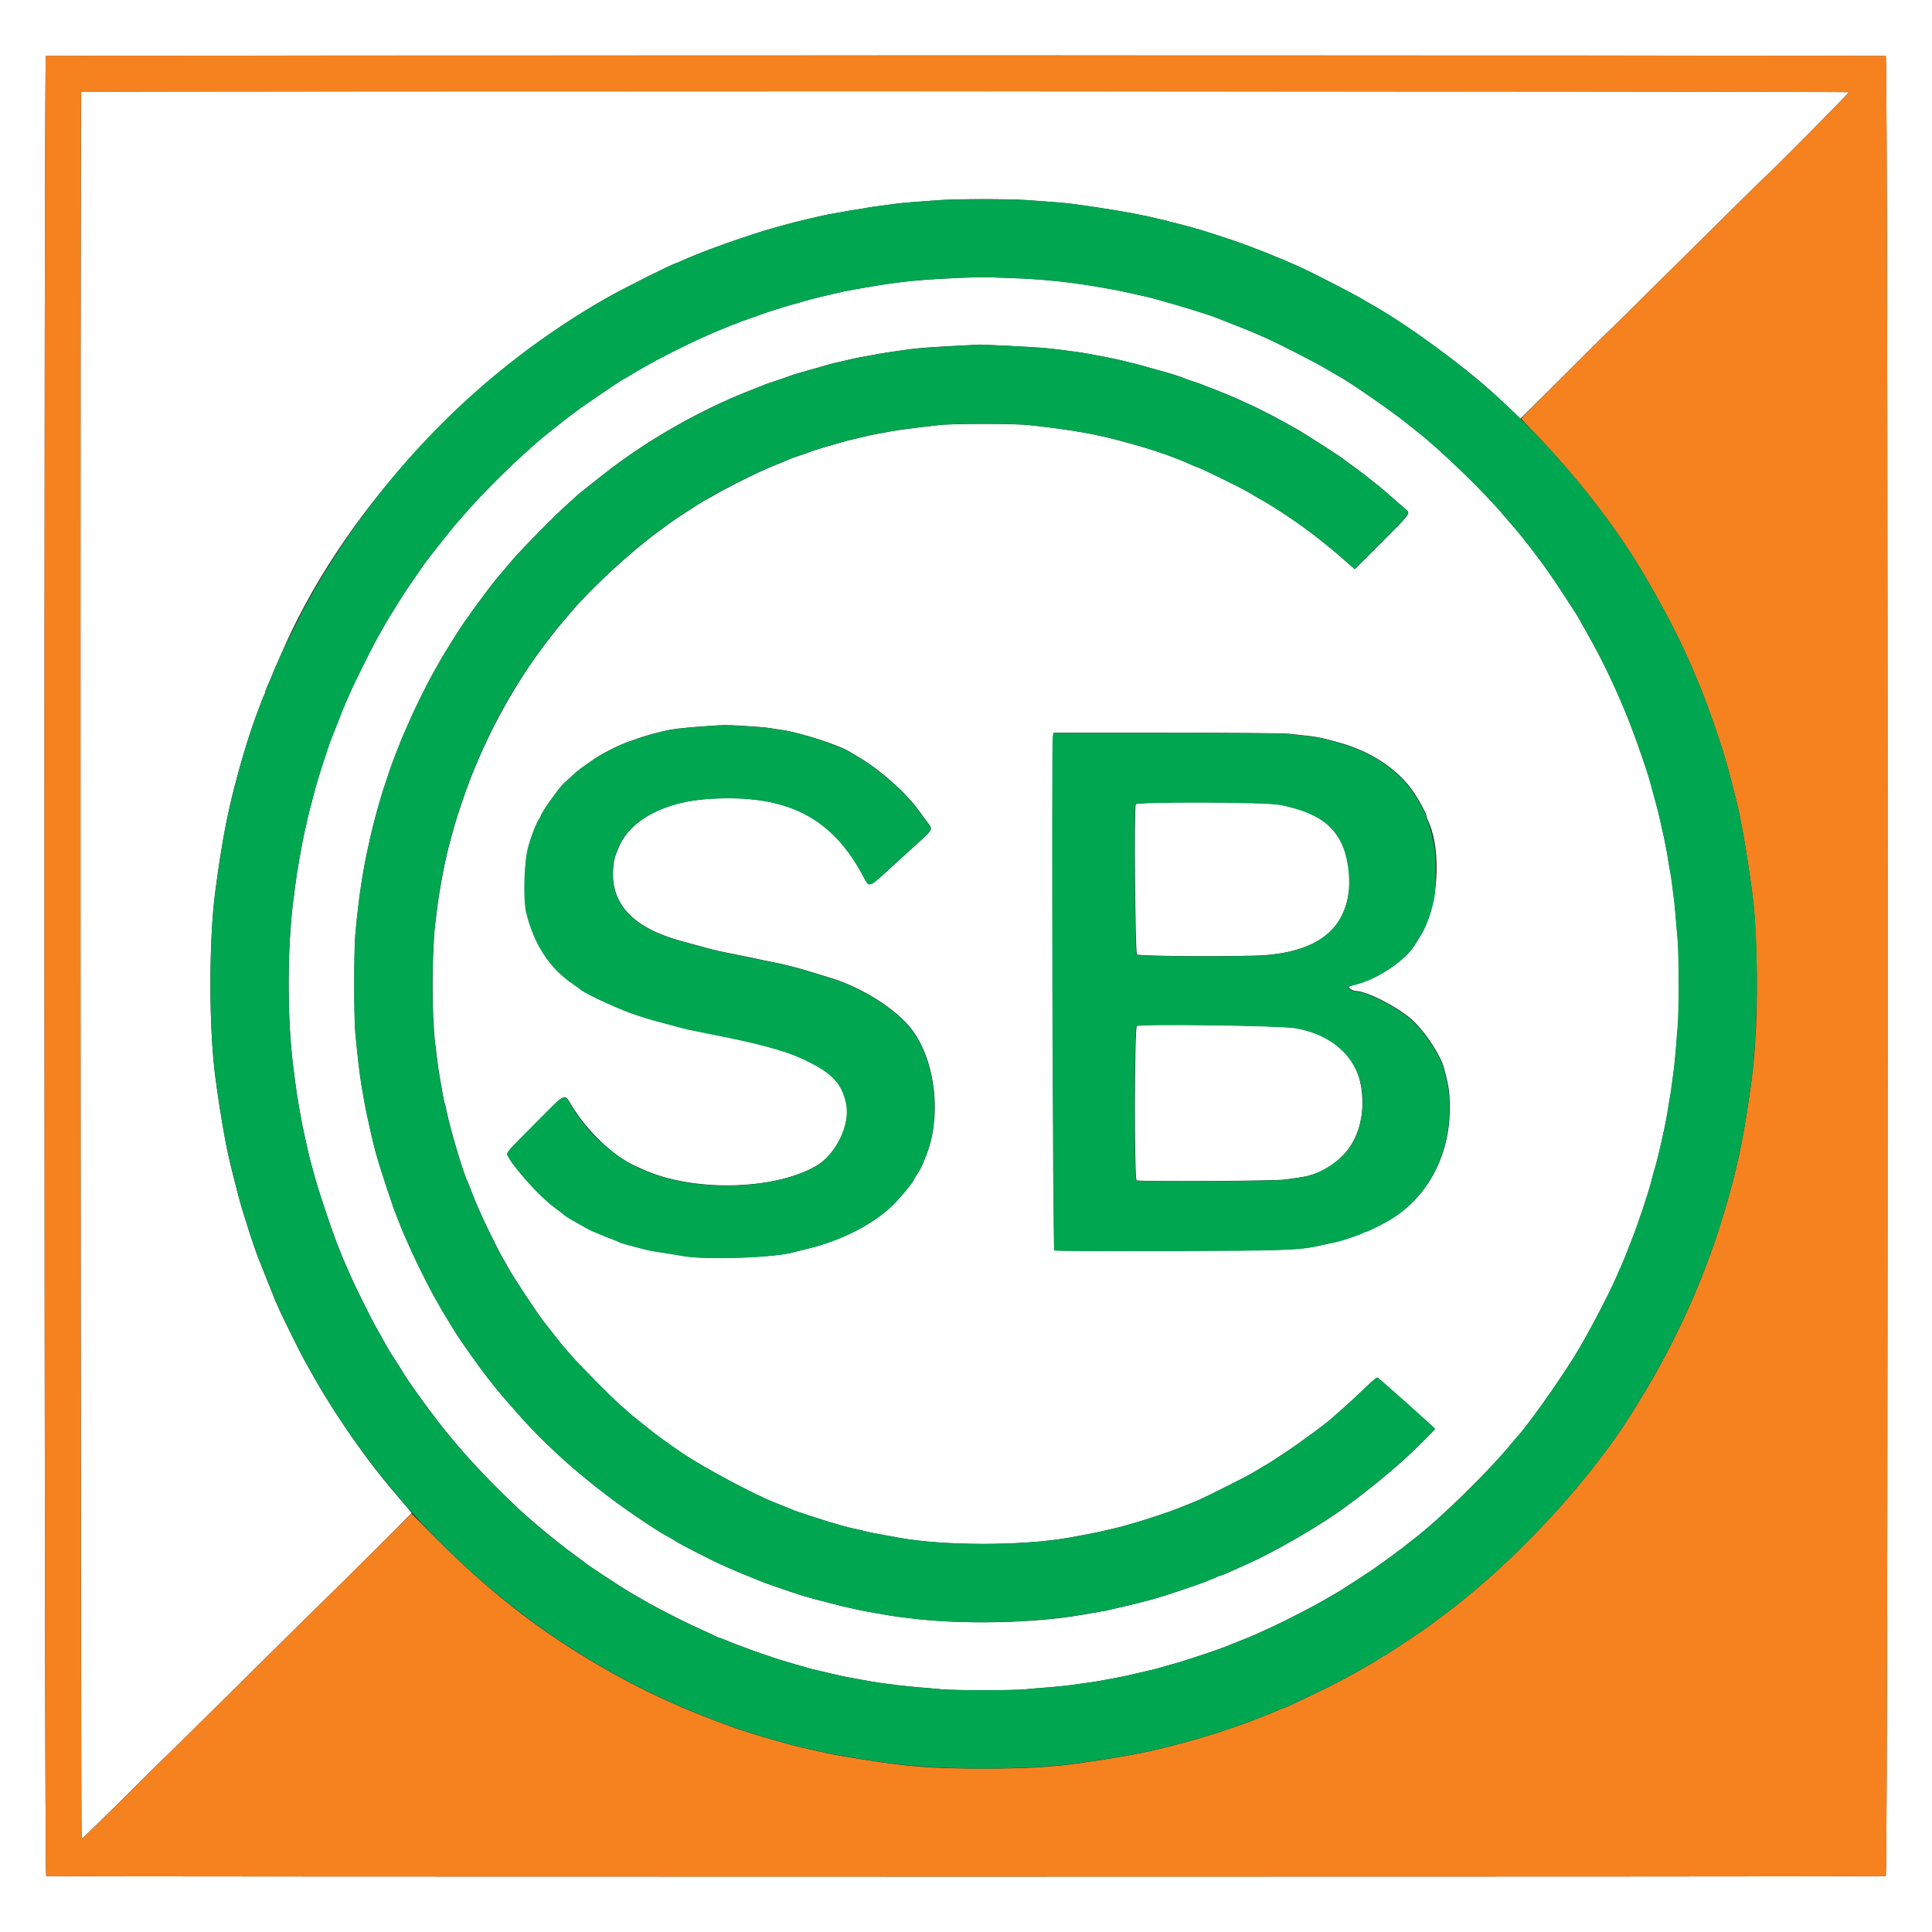
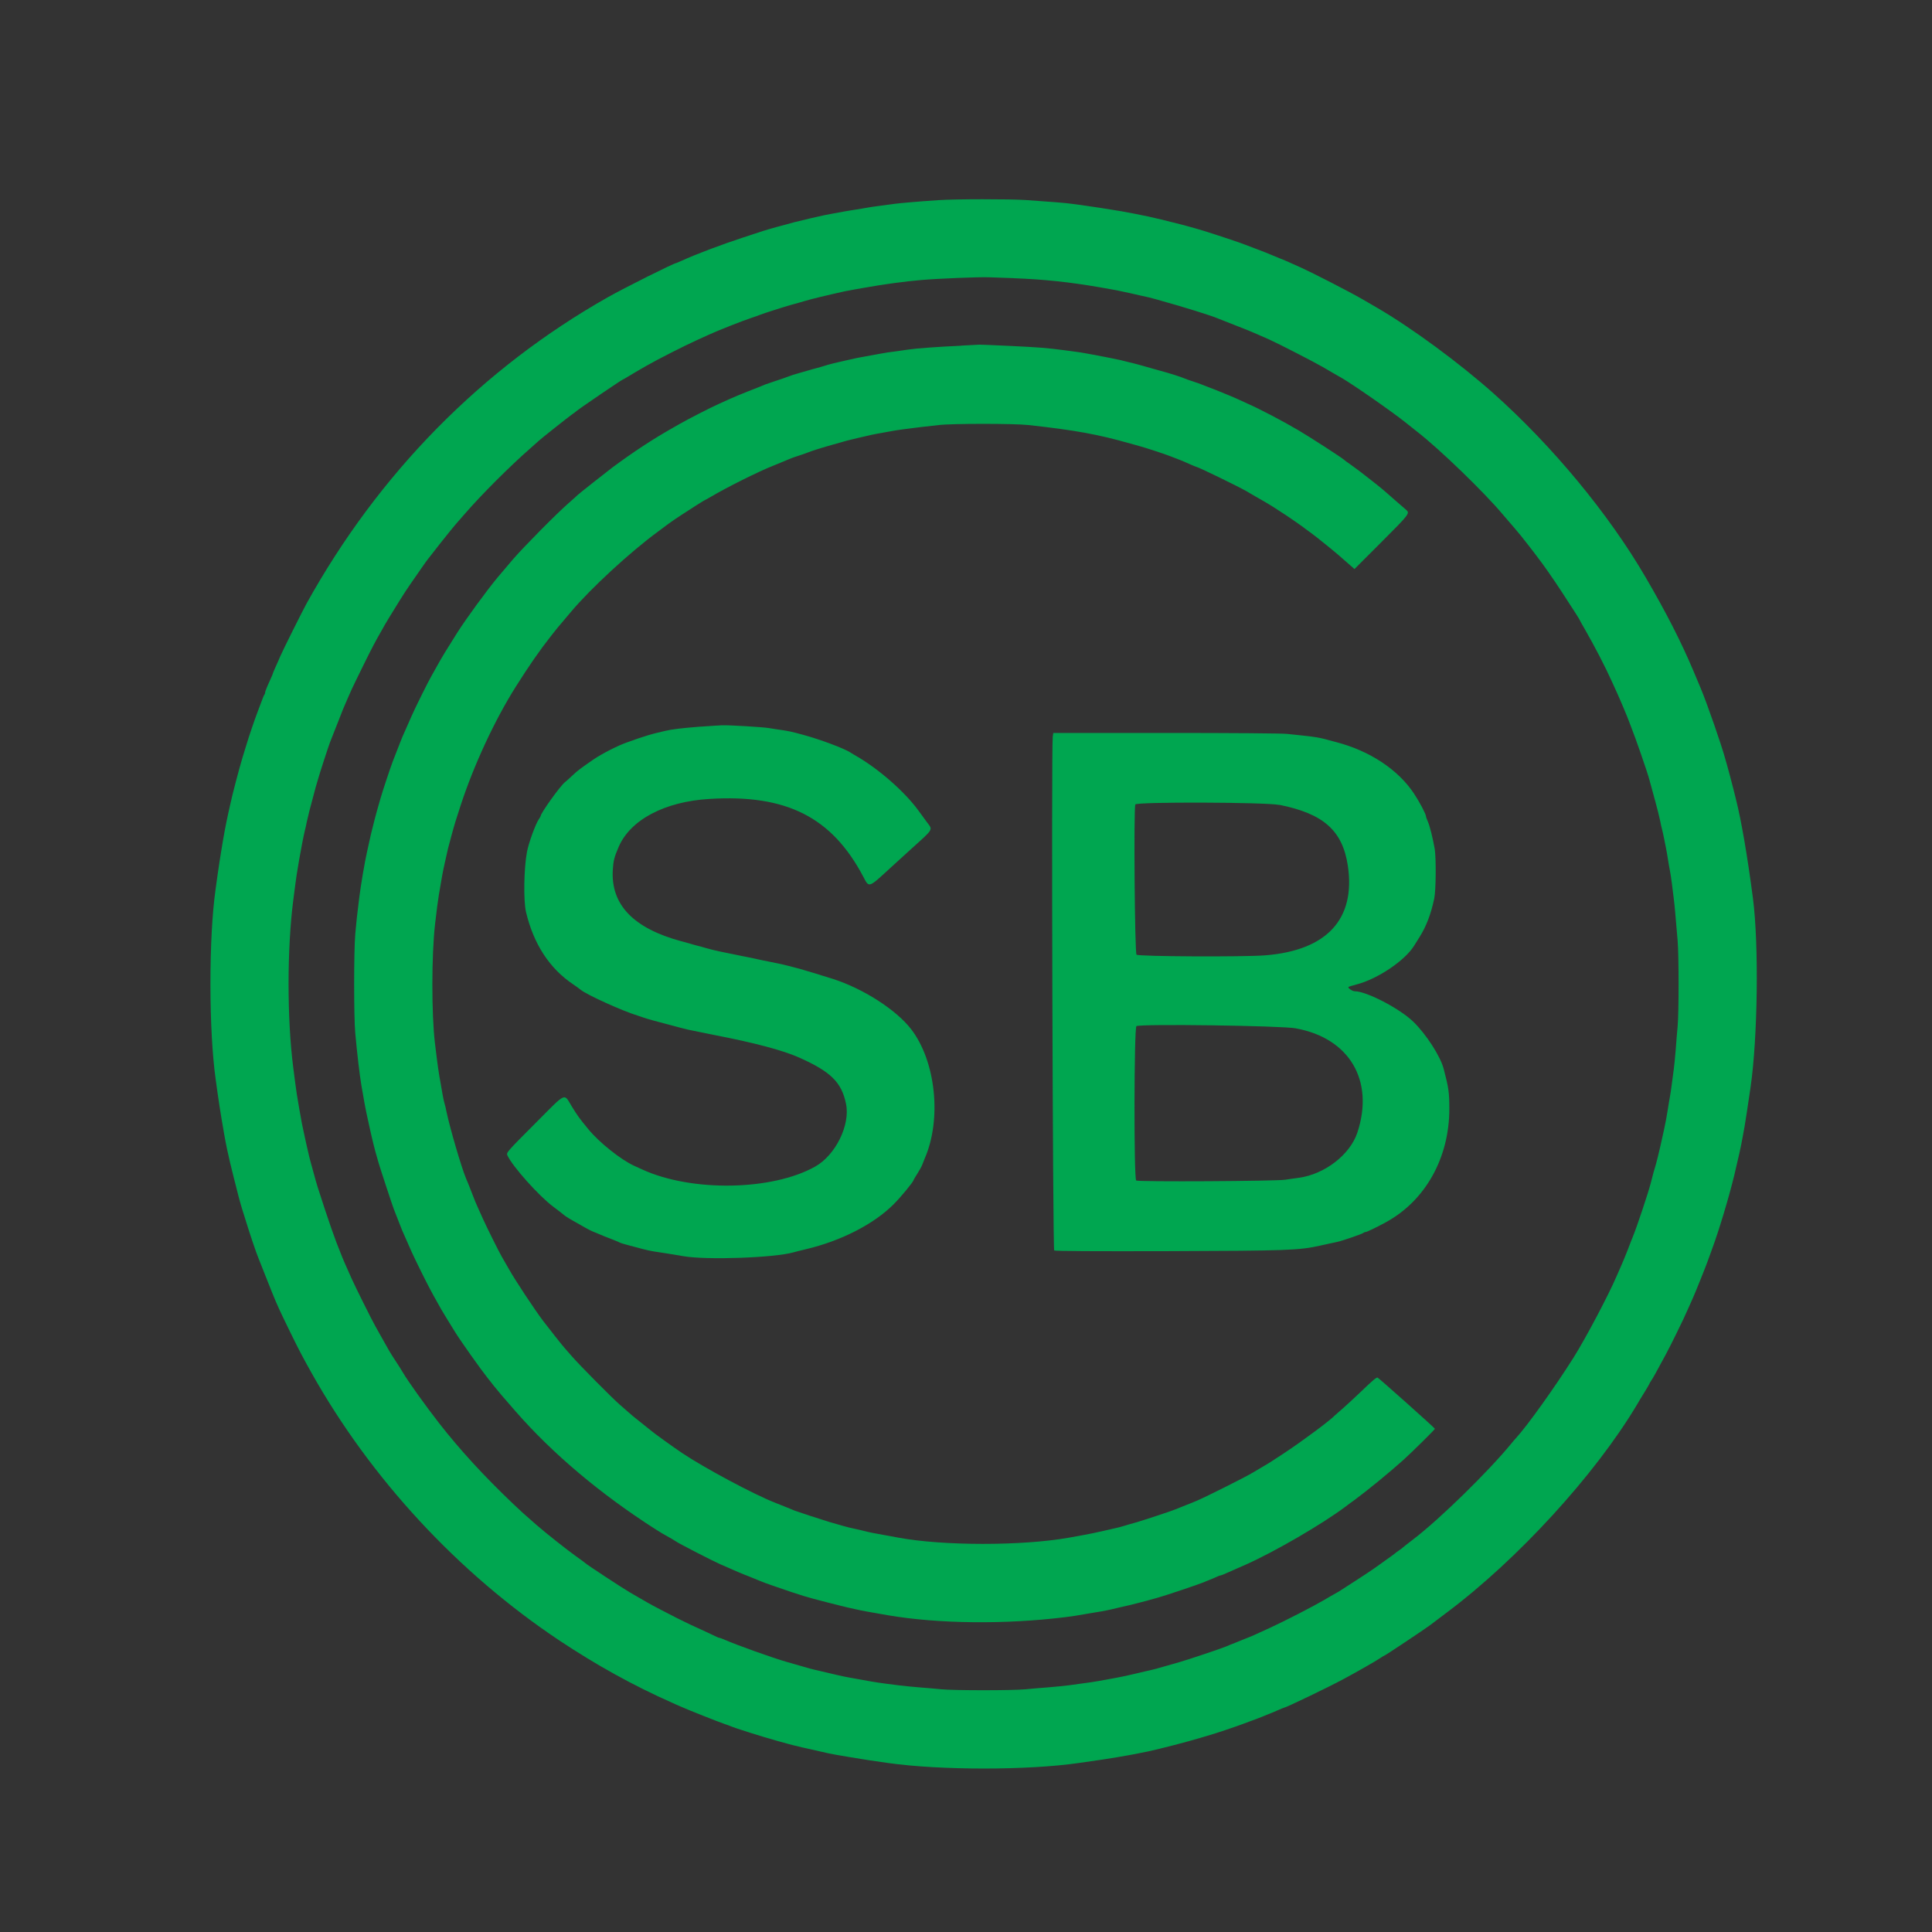
<svg xmlns="http://www.w3.org/2000/svg" viewBox="0 0 398 398" width="73.704" height="73.704" display="block" version="1.1" id="svg34" style="display:block">
  <rect x="0" y="0" width="398" height="398" fill="#333333" stroke="none" />
  <defs id="defs38" />
  <g id="g32" style="fill-rule:evenodd" transform="translate(-1,-1)">
-     <path d="M 1,200 V 399 H 399 V 1 H 1 V 200 M 389.48,12.52 c 0.5,0.2 0.5,374.77 0,374.96 -0.4,0.16 -378.55,0.16 -378.96,0 -0.43,-0.17 -0.5,-374.78 -0.07,-374.95 0.36,-0.14 378.66,-0.15 379.03,0 m -371.75,7.4 c -0.24,0.25 -0.15,359.87 0.1,359.87 0.1,0 4.12,-3.9 8.9,-8.64 4.77,-4.75 8.75,-8.7 8.85,-8.75 0.1,-0.05 7.48,-7.34 16.42,-16.2 8.94,-8.85 16.33,-16.15 16.42,-16.2 0.25,-0.17 17.38,-17.23 17.38,-17.32 0,-0.04 -1.17,-1.44 -2.6,-3.1 -4.34,-5.05 -7.77,-9.6 -11.7,-15.48 -3.26,-4.9 -4.68,-7.26 -7.77,-12.86 -0.94,-1.7 -4.37,-8.62 -5.1,-10.24 -0.2,-0.5 -0.57,-1.3 -0.8,-1.8 -0.2,-0.5 -1.08,-2.65 -1.93,-4.8 -0.84,-2.14 -1.6,-4.08 -1.7,-4.3 -0.43,-1.02 -1.73,-4.87 -2.6,-7.7 -0.25,-0.83 -0.58,-1.88 -0.73,-2.34 -0.35,-1.15 -0.96,-3.4 -1.77,-6.66 -0.82,-3.24 -1.3,-5.37 -1.67,-7.4 -0.1,-0.6 -0.3,-1.6 -0.4,-2.2 -0.13,-0.6 -0.3,-1.73 -0.43,-2.5 -0.12,-0.77 -0.3,-1.9 -0.4,-2.5 -0.1,-0.6 -0.28,-1.82 -0.4,-2.7 -0.12,-0.88 -0.3,-2.2 -0.4,-2.9 -1.4,-10.08 -1.4,-28.83 0,-39 0.1,-0.7 0.3,-2.02 0.4,-2.9 0.64,-4.65 1.45,-9.33 2.2,-12.7 0.1,-0.38 0.26,-1.15 0.37,-1.7 0.43,-2.02 1.88,-7.54 2.62,-9.95 0.22,-0.74 0.57,-1.9 0.78,-2.6 0.56,-1.84 1.5,-4.62 2.23,-6.55 0.35,-0.94 0.8,-2.13 1,-2.65 0.18,-0.52 0.4,-1 0.47,-1.08 0.07,-0.08 0.13,-0.26 0.13,-0.4 0,-0.15 0.18,-0.68 0.4,-1.17 0.22,-0.5 0.58,-1.3 0.8,-1.8 0.22,-0.5 0.4,-0.94 0.4,-1 0,-0.05 0.26,-0.66 0.57,-1.34 0.3,-0.7 0.74,-1.67 0.95,-2.16 12.24,-28.9 38.3,-57.44 67.53,-73.98 3.54,-2 13.6,-7.02 14.06,-7.02 0.05,0 0.56,-0.22 1.14,-0.48 3.66,-1.67 10.37,-4.13 16.66,-6.1 0.7,-0.22 4.67,-1.34 5.7,-1.6 0.38,-0.1 1.06,-0.28 1.5,-0.4 0.86,-0.22 3.9,-0.93 5.2,-1.22 0.44,-0.1 1.38,-0.28 2.1,-0.4 0.72,-0.13 1.7,-0.3 2.2,-0.4 0.5,-0.1 1.57,-0.27 2.4,-0.4 0.83,-0.13 1.9,-0.3 2.4,-0.4 0.5,-0.1 1.7,-0.27 2.7,-0.4 1,-0.12 2.34,-0.3 3,-0.4 1.2,-0.2 4.15,-0.43 9.53,-0.8 3.77,-0.26 13.77,-0.26 17.54,0 5.2,0.36 8.3,0.6 9.63,0.8 0.72,0.1 2.02,0.28 2.9,0.4 0.88,0.12 2.1,0.3 2.7,0.4 0.6,0.1 1.73,0.28 2.5,0.4 0.77,0.12 1.9,0.3 2.5,0.42 0.6,0.1 1.6,0.3 2.2,0.4 1.7,0.32 3.97,0.82 5.4,1.18 0.4,0.1 1.3,0.33 2,0.5 2.5,0.62 4.7,1.22 6.8,1.86 1.7,0.5 8,2.6 8.5,2.83 0.22,0.08 1.17,0.45 2.1,0.8 1.96,0.74 2.25,0.85 3.2,1.26 0.38,0.17 1.2,0.5 1.8,0.74 0.6,0.24 1.6,0.65 2.2,0.93 0.6,0.27 1.64,0.73 2.3,1.03 2.3,1.03 10.02,5 12.5,6.44 1.38,0.8 2.77,1.6 3.1,1.8 6.76,3.93 17.86,12.06 23.5,17.22 0.28,0.25 0.95,0.86 1.5,1.35 0.55,0.5 1.8,1.66 2.75,2.6 l 1.75,1.68 8.6,-8.56 c 4.73,-4.72 8.68,-8.63 8.78,-8.7 0.1,-0.05 7.5,-7.34 16.42,-16.2 8.94,-8.85 16.32,-16.15 16.42,-16.2 0.62,-0.4 17.56,-17.48 17.47,-17.62 C 381.76,19.77 17.94,19.72 17.73,19.92 M 197.4,58.3 c -7.9,0.4 -12.02,0.83 -17.9,1.9 -0.55,0.1 -1.6,0.28 -2.3,0.4 -0.7,0.13 -1.68,0.3 -2.15,0.4 -4.18,0.93 -6.9,1.6 -8.25,2 -0.47,0.15 -1.55,0.45 -2.9,0.82 -1.23,0.34 -5.8,1.8 -6.2,1.98 -0.22,0.1 -1.08,0.4 -1.9,0.68 -1.8,0.58 -7.2,2.72 -8.9,3.52 -0.66,0.3 -1.65,0.76 -2.2,1 -2.5,1.1 -8.35,4.1 -10.55,5.36 -0.4,0.24 -1.05,0.6 -1.42,0.82 -0.37,0.2 -1.28,0.75 -2.02,1.2 -0.73,0.45 -1.38,0.82 -1.42,0.82 -0.16,0 -8.8,5.88 -9.48,6.45 -0.16,0.14 -0.6,0.48 -1,0.74 -0.68,0.47 -6.6,5.17 -6.8,5.4 -0.06,0.05 -0.86,0.77 -1.8,1.6 -4.25,3.73 -10.02,9.5 -13.4,13.4 -0.72,0.83 -1.35,1.55 -1.4,1.6 -0.22,0.2 -3.12,3.75 -3.6,4.4 -0.46,0.6 -2.1,2.7 -2.66,3.4 -0.14,0.16 -0.75,1.02 -1.36,1.9 -0.6,0.88 -1.6,2.32 -2.22,3.2 -0.62,0.88 -1.6,2.37 -2.17,3.3 -1.97,3.15 -2.64,4.25 -3.02,4.93 -0.2,0.37 -0.57,1 -0.8,1.42 -1.23,2.12 -1.95,3.5 -3.76,7.15 -1.1,2.2 -2.16,4.4 -2.38,4.9 -0.22,0.5 -0.6,1.35 -0.84,1.9 -0.77,1.74 -0.93,2.13 -2.2,5.4 -0.68,1.76 -1.3,3.38 -1.4,3.6 -0.3,0.67 -2.2,6.57 -2.62,8.05 -0.1,0.36 -0.26,0.94 -0.37,1.3 -0.18,0.68 -0.77,2.88 -1.25,4.75 -0.16,0.6 -0.4,1.64 -0.54,2.3 -0.13,0.66 -0.32,1.47 -0.4,1.8 -0.22,0.87 -0.8,3.82 -1.18,6.05 -0.47,2.72 -0.6,3.6 -0.8,5.15 -0.12,0.88 -0.3,2.27 -0.4,3.1 -1.3,10.03 -1.3,24.56 0,34.6 0.1,0.82 0.28,2.22 0.4,3.1 0.2,1.56 0.35,2.57 0.8,5.15 0.53,3.06 0.63,3.6 1.18,6.05 0.1,0.5 0.3,1.3 0.4,1.8 0.36,1.6 0.64,2.8 0.82,3.4 0.1,0.33 0.36,1.28 0.58,2.1 0.7,2.56 0.82,2.98 2.33,7.54 0.8,2.44 1.88,5.5 2.38,6.8 1.26,3.2 1.38,3.47 2.26,5.46 0.22,0.5 0.6,1.35 0.83,1.9 0.68,1.57 4.22,8.68 4.92,9.9 0.34,0.6 0.85,1.5 1.13,2 0.27,0.5 0.7,1.24 0.92,1.65 0.24,0.4 0.6,1.08 0.84,1.47 0.23,0.4 0.85,1.37 1.37,2.15 0.53,0.8 1.2,1.83 1.47,2.33 0.95,1.63 4.7,6.87 7.44,10.4 4.3,5.5 9.17,10.82 15.24,16.6 1.77,1.7 2.1,2 4.78,4.3 2.07,1.8 6.15,5.04 8.2,6.5 1,0.72 1.84,1.35 1.9,1.42 0.22,0.26 7.6,5.12 9.2,6.04 1.63,0.95 2.08,1.2 3.75,2.17 1,0.57 3.7,1.98 6.05,3.17 1.88,0.94 2.97,1.46 6.1,2.88 0.88,0.4 1.76,0.82 1.95,0.93 0.2,0.1 0.44,0.2 0.55,0.2 0.1,0 0.6,0.17 1.05,0.38 2.54,1.13 9.88,3.75 12.95,4.6 0.5,0.15 1.13,0.34 1.4,0.42 0.28,0.08 0.9,0.26 1.4,0.4 0.5,0.14 1.13,0.32 1.4,0.4 0.28,0.1 0.9,0.25 1.4,0.37 0.5,0.1 1.7,0.4 2.7,0.63 2.88,0.67 3.33,0.77 4.6,1 2.96,0.54 3.46,0.63 4.4,0.8 0.96,0.18 2.14,0.34 5.6,0.78 0.88,0.1 2.77,0.3 4.2,0.42 1.43,0.1 3.5,0.3 4.6,0.4 2.6,0.26 14.82,0.26 17.4,0 1.1,-0.1 3.2,-0.3 4.7,-0.4 1.5,-0.12 3.38,-0.3 4.2,-0.42 4.62,-0.6 5.02,-0.67 8,-1.22 2.7,-0.5 3.4,-0.63 6.5,-1.36 1,-0.23 2.2,-0.52 2.7,-0.63 0.5,-0.12 1.13,-0.28 1.4,-0.37 0.27,-0.08 0.9,-0.26 1.4,-0.4 0.5,-0.14 1.13,-0.32 1.4,-0.4 0.28,-0.08 0.9,-0.27 1.4,-0.4 1.82,-0.52 8.5,-2.77 9.6,-3.24 0.28,-0.12 0.7,-0.3 0.95,-0.4 0.25,-0.08 0.67,-0.25 0.95,-0.36 0.28,-0.1 0.75,-0.3 1.05,-0.43 0.3,-0.12 0.75,-0.3 1,-0.4 1.27,-0.5 1.68,-0.67 5.15,-2.26 3.12,-1.43 9,-4.45 11.14,-5.73 1.03,-0.6 1.66,-0.97 3,-1.74 0.6,-0.33 6.57,-4.22 7.06,-4.58 0.1,-0.1 1.15,-0.83 2.3,-1.65 1.16,-0.82 2.15,-1.54 2.2,-1.6 0.06,-0.07 0.42,-0.34 0.8,-0.6 0.38,-0.26 0.75,-0.53 0.8,-0.6 0.08,-0.1 0.8,-0.66 2.2,-1.73 5.45,-4.18 15.36,-13.86 20.13,-19.67 0.3,-0.38 0.74,-0.88 0.94,-1.1 2.3,-2.5 8,-10.45 11.88,-16.6 2.5,-3.97 7.3,-13.05 8.93,-16.9 0.2,-0.5 0.62,-1.44 0.92,-2.1 0.3,-0.66 0.83,-1.96 1.2,-2.9 0.34,-0.94 0.72,-1.9 0.82,-2.15 0.1,-0.25 0.26,-0.65 0.36,-0.9 0.85,-2.1 3.13,-8.93 3.66,-10.95 0.2,-0.83 0.47,-1.8 0.57,-2.15 0.47,-1.6 0.6,-2.03 0.9,-3.25 0.37,-1.5 0.64,-2.67 1.3,-5.7 0.3,-1.33 0.55,-2.72 0.8,-4.3 0.13,-0.83 0.3,-1.9 0.4,-2.4 0.1,-0.5 0.28,-1.7 0.4,-2.7 0.13,-1 0.3,-2.34 0.4,-3 0.1,-0.66 0.27,-2.46 0.4,-4 0.1,-1.54 0.3,-3.75 0.4,-4.9 0.26,-2.8 0.26,-14.46 0,-17.6 -0.5,-6 -0.63,-7.38 -0.8,-8.7 -0.1,-0.77 -0.28,-2.2 -0.4,-3.2 -0.13,-1 -0.3,-2.16 -0.4,-2.6 -0.1,-0.44 -0.27,-1.48 -0.4,-2.3 -0.13,-0.82 -0.3,-1.86 -0.4,-2.3 -0.1,-0.44 -0.27,-1.34 -0.4,-2 -0.14,-0.66 -0.3,-1.47 -0.4,-1.8 -0.08,-0.33 -0.27,-1.14 -0.4,-1.8 -0.25,-1.13 -0.62,-2.65 -1,-4 -0.1,-0.33 -0.37,-1.32 -0.6,-2.2 -0.23,-0.88 -0.5,-1.87 -0.6,-2.2 -0.46,-1.73 -2.9,-8.76 -3.8,-11 -0.1,-0.22 -0.27,-0.7 -0.42,-1.1 -0.32,-0.9 -1.87,-4.58 -2.5,-5.95 -0.26,-0.58 -0.7,-1.57 -1,-2.2 -1.42,-3.15 -3.55,-7.26 -5.6,-10.8 -0.6,-1.03 -1.08,-1.92 -1.08,-1.97 0,-0.1 -0.8,-1.36 -3.56,-5.58 -1.65,-2.53 -4.1,-6.08 -4.93,-7.1 -0.22,-0.3 -0.63,-0.83 -0.9,-1.2 -0.43,-0.57 -1.7,-2.2 -2.74,-3.5 -0.4,-0.5 -2.32,-2.77 -2.45,-2.9 -0.05,-0.06 -0.6,-0.7 -1.2,-1.4 -3.88,-4.63 -13.1,-13.53 -17.7,-17.1 -0.4,-0.33 -1.47,-1.17 -2.34,-1.87 -2.78,-2.22 -11.03,-7.97 -13.27,-9.24 -1,-0.56 -1.75,-1 -3.8,-2.2 -1.88,-1.1 -8.94,-4.7 -11,-5.64 -0.66,-0.3 -1.8,-0.8 -2.5,-1.1 -0.7,-0.33 -2.74,-1.16 -4.5,-1.84 -1.76,-0.7 -3.38,-1.33 -3.6,-1.43 -1.34,-0.6 -7.14,-2.4 -11.6,-3.63 -0.44,-0.12 -1.03,-0.3 -1.3,-0.37 -0.5,-0.16 -1.75,-0.46 -3.35,-0.8 -0.47,-0.12 -1.25,-0.3 -1.75,-0.4 -2.46,-0.55 -3,-0.65 -6.05,-1.18 -4.62,-0.8 -8.3,-1.28 -12.55,-1.6 -2.37,-0.2 -3.73,-0.26 -10.6,-0.5 -1.2,-0.05 -4.5,0.03 -7.3,0.18 m 11.9,14 c 5.77,0.28 7.35,0.4 11,0.88 0.77,0.1 1.85,0.25 2.4,0.32 0.55,0.07 1.4,0.2 1.9,0.3 0.5,0.1 1.44,0.27 2.1,0.38 1.45,0.26 4.14,0.8 5.1,1.03 0.38,0.1 1.1,0.27 1.6,0.4 0.94,0.2 2,0.48 3.2,0.82 1.64,0.47 1.98,0.56 3.47,0.97 1.7,0.45 4.4,1.3 5.03,1.6 0.22,0.1 1,0.37 1.7,0.6 0.7,0.23 1.48,0.5 1.7,0.6 0.22,0.1 1.62,0.63 3.1,1.2 1.5,0.6 3.33,1.35 4.1,1.7 0.77,0.37 1.85,0.85 2.4,1.1 2.27,0.98 7,3.45 10.4,5.44 2.3,1.36 8.94,5.64 9.38,6.07 0.12,0.13 0.67,0.52 1.22,0.9 0.83,0.57 2.52,1.84 3.9,2.94 0.16,0.13 0.88,0.7 1.6,1.27 0.7,0.57 1.62,1.32 2,1.67 0.72,0.64 3.06,2.7 4.05,3.53 0.88,0.75 0.82,0.83 -5.02,6.67 l -5.57,5.57 -1.58,-1.37 c -0.87,-0.75 -1.7,-1.47 -1.84,-1.6 -0.13,-0.14 -0.68,-0.6 -1.2,-1 -0.5,-0.43 -1,-0.82 -1.04,-0.88 -0.05,-0.06 -0.5,-0.42 -1,-0.8 -0.5,-0.38 -0.94,-0.74 -1,-0.8 -0.05,-0.05 -0.64,-0.5 -1.3,-1 -0.66,-0.47 -1.52,-1.1 -1.9,-1.4 -0.38,-0.3 -1.8,-1.27 -3.16,-2.18 -2.27,-1.5 -3.43,-2.24 -5.2,-3.25 -0.35,-0.2 -0.93,-0.54 -1.3,-0.74 -0.35,-0.2 -1.1,-0.64 -1.64,-0.97 -1.6,-0.94 -10.06,-5.06 -10.4,-5.06 -0.06,0 -0.53,-0.2 -1.05,-0.42 -1.63,-0.73 -2.12,-0.94 -3.05,-1.28 -0.5,-0.2 -1.08,-0.42 -1.3,-0.5 -0.68,-0.3 -5.13,-1.76 -6.4,-2.1 -0.66,-0.2 -1.47,-0.4 -1.8,-0.5 -6.67,-1.9 -11.3,-2.76 -21,-3.83 -2.95,-0.33 -15.72,-0.33 -18.5,0 -1.16,0.13 -2.87,0.33 -3.8,0.44 -2.88,0.35 -4.86,0.62 -5.8,0.8 -0.5,0.1 -1.5,0.27 -2.2,0.4 -0.72,0.12 -1.66,0.3 -2.1,0.4 -1.57,0.35 -4.4,1.02 -5,1.18 -1.97,0.55 -2.45,0.68 -2.9,0.82 -0.28,0.08 -0.9,0.27 -1.4,0.4 -1.2,0.34 -3.2,0.98 -3.7,1.2 -0.22,0.1 -1,0.37 -1.7,0.6 -0.72,0.23 -1.5,0.5 -1.75,0.6 -0.25,0.12 -0.65,0.28 -0.9,0.38 -0.25,0.1 -0.77,0.32 -1.15,0.48 -0.38,0.17 -1.2,0.5 -1.8,0.74 -2.88,1.13 -9.53,4.45 -12.76,6.37 -0.58,0.35 -1.1,0.63 -1.15,0.63 -0.06,0 -0.76,0.42 -1.55,0.93 -0.8,0.52 -2.22,1.43 -3.15,2.03 -0.94,0.6 -2.2,1.46 -2.8,1.9 -0.6,0.45 -1.6,1.18 -2.2,1.63 -5.86,4.3 -13.94,11.77 -18,16.6 -0.27,0.33 -0.96,1.14 -1.52,1.8 -1.1,1.27 -1.13,1.32 -2.62,3.22 -7.88,10 -14.46,22.34 -18.54,34.76 -1.1,3.3 -1.22,3.76 -1.92,6.32 -0.6,2.2 -0.75,2.8 -1,3.85 -0.1,0.52 -0.28,1.33 -0.4,1.8 -0.34,1.57 -0.63,3.16 -1.2,6.5 -0.2,1.2 -0.44,3.15 -0.8,6.15 -0.7,6.37 -0.7,18.43 0,24.35 0.62,5.07 0.73,5.9 1.2,8.45 0.1,0.55 0.28,1.58 0.4,2.3 0.13,0.72 0.3,1.53 0.4,1.8 0.1,0.28 0.27,1.04 0.4,1.7 0.73,3.46 3.07,11.42 4,13.65 0.1,0.25 0.3,0.68 0.4,0.95 0.1,0.28 0.28,0.7 0.38,0.95 0.1,0.25 0.4,1 0.64,1.65 0.25,0.66 0.7,1.78 1.04,2.5 0.32,0.7 0.8,1.8 1.08,2.4 0.72,1.6 3.18,6.55 3.78,7.6 0.3,0.5 0.98,1.7 1.54,2.7 1.22,2.16 5.33,8.37 7,10.6 1.2,1.57 4.3,5.5 4.53,5.7 0.05,0.06 0.68,0.77 1.4,1.6 1.52,1.77 8.4,8.72 9.87,9.98 0.57,0.48 1.4,1.2 1.83,1.6 0.44,0.4 1.2,1.04 1.7,1.42 0.5,0.38 0.95,0.74 1,0.8 0.06,0.06 0.5,0.42 1,0.8 0.5,0.38 0.95,0.74 1,0.8 0.27,0.28 4.58,3.4 6.3,4.54 4.67,3.13 14.88,8.58 19.2,10.25 0.22,0.08 0.67,0.26 1,0.4 0.33,0.14 0.8,0.33 1.05,0.43 0.25,0.1 0.7,0.27 1,0.4 0.3,0.12 0.73,0.3 0.95,0.4 0.44,0.17 6.25,2.07 7.2,2.34 0.33,0.1 1,0.3 1.5,0.43 0.5,0.13 1.13,0.32 1.4,0.4 0.48,0.16 1.32,0.36 3.35,0.8 0.52,0.13 1.26,0.3 1.65,0.4 0.38,0.1 1.28,0.28 2,0.4 1.26,0.22 1.92,0.34 4.2,0.77 9.2,1.72 25.56,1.73 35.15,0.02 4.05,-0.74 5.32,-0.98 7.25,-1.43 0.94,-0.22 2.1,-0.5 2.6,-0.6 0.5,-0.12 1.13,-0.28 1.4,-0.36 0.28,-0.07 0.8,-0.23 1.2,-0.34 0.4,-0.12 1.1,-0.32 1.6,-0.46 1.52,-0.44 7.46,-2.4 8.1,-2.7 0.33,-0.14 1.2,-0.48 1.9,-0.76 0.72,-0.27 1.8,-0.7 2.4,-0.97 1.96,-0.84 10.07,-4.9 11.48,-5.77 0.75,-0.46 1.66,-1 2.02,-1.2 1.3,-0.73 1.62,-0.93 4.48,-2.84 3.87,-2.56 9.54,-6.8 10.42,-7.75 0.06,-0.05 0.77,-0.68 1.6,-1.4 0.82,-0.7 2.4,-2.16 3.5,-3.22 2.56,-2.47 3.45,-3.23 3.68,-3.15 0.3,0.1 11.82,10.4 11.82,10.55 0,0.15 -4.83,4.92 -6.5,6.42 -2.9,2.6 -7.2,6.12 -10,8.2 -0.66,0.47 -1.52,1.1 -1.9,1.4 -4.7,3.55 -14.76,9.4 -20.7,12 -1.5,0.66 -2.68,1.2 -3.86,1.72 -0.58,0.26 -1.14,0.48 -1.25,0.48 -0.12,0 -0.36,0.08 -0.55,0.18 -0.37,0.18 -1.25,0.56 -2,0.85 -0.25,0.1 -0.65,0.25 -0.9,0.36 -1.13,0.45 -7.8,2.7 -9.45,3.17 -2.78,0.78 -5.35,1.44 -8.1,2.05 -0.5,0.1 -1.22,0.28 -1.6,0.38 -0.4,0.1 -1.3,0.27 -2,0.4 -0.72,0.12 -1.75,0.3 -2.3,0.4 -0.55,0.1 -1.54,0.26 -2.2,0.37 -9.14,1.57 -22.87,1.9 -32.9,0.82 -3.32,-0.37 -5.27,-0.62 -6.5,-0.83 -4.08,-0.7 -5.45,-0.95 -6.5,-1.2 -0.5,-0.1 -1.3,-0.3 -1.8,-0.4 -0.97,-0.2 -1.23,-0.28 -4.4,-1.1 -4.2,-1.06 -4.83,-1.25 -10.4,-3.17 -2.05,-0.7 -2.3,-0.8 -3.45,-1.27 -0.3,-0.13 -0.78,-0.32 -1.05,-0.43 -0.28,-0.1 -0.75,-0.3 -1.05,-0.43 -0.3,-0.12 -0.73,-0.3 -0.95,-0.38 -0.53,-0.2 -1.55,-0.65 -2.9,-1.25 -0.6,-0.27 -1.5,-0.66 -2,-0.87 -1.5,-0.65 -8.55,-4.27 -9.1,-4.68 -0.1,-0.1 -0.54,-0.35 -0.95,-0.58 -1.8,-1 -2.2,-1.24 -3.3,-1.94 -11.32,-7.24 -21.22,-15.58 -28.83,-24.3 -2.63,-3 -3.53,-4.07 -4.48,-5.26 -0.52,-0.67 -1.07,-1.35 -1.2,-1.52 -1.45,-1.8 -5.68,-7.76 -6.8,-9.6 -0.38,-0.6 -1.06,-1.72 -1.53,-2.48 -0.45,-0.75 -1,-1.68 -1.22,-2.05 -0.2,-0.37 -0.57,-1 -0.8,-1.42 -1.17,-2.03 -1.9,-3.4 -3.36,-6.35 -0.87,-1.76 -1.77,-3.63 -2,-4.15 -0.23,-0.52 -0.6,-1.38 -0.84,-1.9 -1.1,-2.47 -1.33,-3 -1.56,-3.65 -0.14,-0.4 -0.35,-0.93 -0.47,-1.2 -0.25,-0.6 -0.42,-1.04 -0.84,-2.18 -0.43,-1.17 -2.77,-8.28 -3.1,-9.42 -0.13,-0.5 -0.32,-1.13 -0.4,-1.4 -0.32,-1 -1.07,-4.04 -1.6,-6.55 -0.12,-0.47 -0.3,-1.23 -0.4,-1.7 -0.24,-1.1 -0.8,-4.18 -1.18,-6.45 -0.4,-2.4 -0.82,-6.08 -1.25,-10.7 -0.3,-3.28 -0.3,-16.73 0,-20.3 0.24,-2.7 0.34,-3.7 0.83,-7.6 0.34,-2.7 1.14,-7.4 1.62,-9.5 0.23,-0.98 0.43,-1.9 0.8,-3.6 0.27,-1.24 1.17,-4.67 1.58,-6 0.08,-0.28 0.27,-0.9 0.4,-1.4 0.43,-1.5 1.95,-6.07 2.5,-7.53 0.76,-1.94 0.82,-2.1 1.05,-2.67 0.12,-0.27 0.33,-0.8 0.47,-1.2 0.23,-0.65 0.46,-1.18 1.56,-3.65 0.23,-0.52 0.6,-1.38 0.84,-1.9 0.67,-1.54 3.4,-7.06 4.1,-8.25 0.34,-0.6 0.85,-1.5 1.13,-2 1.06,-1.92 1.86,-3.24 4.13,-6.83 1.8,-2.84 6.14,-8.8 8.38,-11.48 0.4,-0.5 2.3,-2.72 3.14,-3.7 2.2,-2.54 9,-9.43 11.5,-11.6 0.94,-0.83 1.74,-1.55 1.8,-1.62 0.16,-0.2 5.98,-4.8 7.2,-5.7 4.4,-3.26 8.12,-5.7 12.35,-8.1 0.36,-0.2 1,-0.57 1.4,-0.8 1.76,-1.02 6.5,-3.45 8.15,-4.18 0.55,-0.24 1.6,-0.7 2.3,-1.04 0.72,-0.33 2.34,-1 3.6,-1.5 2.42,-0.94 2.92,-1.14 3.65,-1.45 0.25,-0.1 1.3,-0.46 2.35,-0.8 1.04,-0.34 2.08,-0.7 2.3,-0.8 0.54,-0.22 1.42,-0.5 2.5,-0.8 0.5,-0.14 1.13,-0.32 1.4,-0.4 0.28,-0.08 0.9,-0.26 1.4,-0.4 0.5,-0.14 1.13,-0.3 1.4,-0.4 1.44,-0.43 1.98,-0.57 2.8,-0.77 0.5,-0.1 1.66,-0.4 2.6,-0.6 1.6,-0.4 2.64,-0.6 5.1,-1.03 0.55,-0.1 1.5,-0.27 2.1,-0.38 0.6,-0.1 1.87,-0.3 2.8,-0.43 0.94,-0.13 2.2,-0.3 2.8,-0.4 1.37,-0.22 6.18,-0.57 10.8,-0.78 1.93,-0.1 3.63,-0.17 3.8,-0.2 0.16,0 3.1,0.12 6.5,0.28 m -54.8,78.3 c 2.1,0.1 4.3,0.3 4.9,0.4 0.6,0.1 1.78,0.3 2.6,0.4 4.04,0.6 12.06,3.2 14.25,4.65 0.3,0.2 0.82,0.5 1.2,0.72 4.6,2.65 10,7.4 12.82,11.28 0.45,0.63 1.2,1.67 1.68,2.3 1.28,1.74 1.62,1.2 -3.75,6.05 -1.38,1.24 -3,2.72 -3.6,3.28 -4.75,4.36 -4.5,4.28 -5.75,1.92 -6.48,-12.25 -15.8,-16.97 -31.65,-16 -9.25,0.54 -16.34,4.3 -18.74,9.9 -0.9,2.1 -1.08,2.82 -1.2,4.7 -0.44,7.17 4.24,12.05 14.14,14.72 0.6,0.16 1.37,0.38 1.7,0.47 0.33,0.1 0.96,0.27 1.4,0.38 0.44,0.1 1.43,0.38 2.2,0.6 1.38,0.4 3.06,0.76 7.4,1.62 1.2,0.23 2.52,0.5 2.9,0.6 0.38,0.1 1.7,0.36 2.9,0.6 1.2,0.23 2.88,0.6 3.7,0.82 0.83,0.22 1.8,0.48 2.2,0.58 0.66,0.17 5.16,1.54 6.9,2.1 6.23,2.02 12.92,6.33 16,10.3 5.1,6.6 6.37,18.56 2.8,26.7 -0.13,0.33 -0.37,0.9 -0.5,1.27 -0.15,0.37 -0.6,1.2 -1.03,1.85 -0.42,0.66 -0.77,1.24 -0.77,1.3 0,0.32 -2.6,3.48 -4.1,5 -4.1,4.1 -10.86,7.56 -18.1,9.25 -1.04,0.25 -2.17,0.53 -2.5,0.62 -3.9,1.13 -17.92,1.63 -22.7,0.8 -1.6,-0.28 -4.95,-0.82 -6.1,-1 -0.55,-0.06 -1.58,-0.3 -2.3,-0.48 -0.72,-0.2 -2.02,-0.53 -2.9,-0.77 -0.88,-0.23 -1.7,-0.48 -1.8,-0.55 -0.1,-0.07 -0.74,-0.34 -1.4,-0.6 -0.66,-0.24 -1.47,-0.56 -1.8,-0.7 -0.33,-0.15 -1.08,-0.46 -1.67,-0.7 -1,-0.38 -1.45,-0.62 -3.53,-1.8 -0.44,-0.25 -1.2,-0.68 -1.7,-0.96 -0.5,-0.27 -1.18,-0.73 -1.52,-1.02 -0.34,-0.3 -1.3,-1 -2.1,-1.62 -2.93,-2.18 -8.37,-8.26 -9.43,-10.53 -0.28,-0.6 -0.22,-0.67 6,-6.9 6.26,-6.28 5.57,-5.98 7.26,-3.23 3.2,5.2 8.4,10.17 12.8,12.2 0.5,0.23 1.3,0.6 1.8,0.82 10.17,4.63 26.68,4.34 35.53,-0.62 4.2,-2.35 7.3,-8.6 6.38,-12.94 -0.9,-4.44 -3.17,-6.66 -9.7,-9.55 -3.3,-1.47 -9.12,-3 -17.4,-4.63 -0.92,-0.18 -2.62,-0.52 -5.4,-1.1 -0.5,-0.1 -2.47,-0.6 -4.6,-1.2 -0.6,-0.16 -1.8,-0.47 -2.63,-0.7 -0.84,-0.23 -1.75,-0.5 -2,-0.6 -0.26,-0.1 -0.83,-0.28 -1.27,-0.4 -3,-0.9 -10.4,-4.27 -11.64,-5.3 -0.3,-0.24 -1,-0.75 -1.56,-1.12 -4.88,-3.27 -8.15,-8.3 -9.7,-14.9 -0.57,-2.36 -0.47,-9 0.18,-12.4 0.35,-1.85 1.77,-5.75 2.45,-6.73 0.2,-0.3 0.37,-0.6 0.37,-0.65 0,-0.58 4.03,-6.2 4.97,-6.94 0.3,-0.23 1.02,-0.88 1.63,-1.46 1,-0.94 1.7,-1.47 4.3,-3.26 1.8,-1.22 5.16,-2.93 6.94,-3.53 0.8,-0.27 1.82,-0.63 2.26,-0.8 1.02,-0.36 3,-0.95 3.9,-1.15 0.38,-0.08 1.1,-0.26 1.6,-0.38 1.36,-0.34 3.53,-0.6 7.4,-0.88 4.7,-0.35 4.75,-0.35 9.1,-0.12 m 111.74,1.6 c 0.8,0.1 2.5,0.28 3.76,0.4 1.26,0.13 2.98,0.4 3.8,0.63 0.82,0.22 1.95,0.52 2.5,0.66 6.93,1.8 12.75,5.66 16.03,10.6 1.15,1.73 2.47,4.24 2.47,4.7 0,0.1 0.17,0.6 0.38,1.05 2.86,6.3 2.04,17.84 -1.7,23.75 -0.44,0.72 -0.96,1.54 -1.14,1.84 -1.9,3.07 -7.5,6.83 -11.82,7.95 -0.87,0.2 -1.64,0.45 -1.7,0.52 -0.2,0.2 0.8,0.88 1.28,0.88 2.43,0 9.24,3.54 12.06,6.26 2.65,2.56 5.6,7.14 6.28,9.74 1.02,3.9 1.15,4.84 1.16,8.23 0,10.1 -4.95,18.95 -13.1,23.38 -1.85,1.02 -3.9,2 -4.15,2 -0.15,0 -0.36,0.08 -0.46,0.18 -0.24,0.22 -4.3,1.62 -5.4,1.86 -0.44,0.1 -1.2,0.27 -1.7,0.37 -0.5,0.1 -1.3,0.3 -1.8,0.4 -4.36,0.97 -6.68,1.06 -31.2,1.14 -15.14,0.04 -23.4,0 -23.6,-0.13 -0.3,-0.2 -0.6,-103.62 -0.3,-105.75 l 0.13,-0.85 h 23.37 c 13.45,0 24,0.08 24.84,0.2 m -31.32,14.52 c -0.36,0.93 -0.12,30.62 0.25,30.95 0.42,0.4 22,0.5 26.53,0.13 5.95,-0.47 10.55,-2.15 13.32,-4.85 5.27,-5.15 5.3,-15.96 0.04,-21.46 -2.23,-2.34 -5.1,-3.62 -10.46,-4.7 -2.87,-0.56 -29.46,-0.64 -29.68,-0.08 m 0.23,45.69 c -0.5,0.3 -0.55,31.4 -0.06,31.8 0.35,0.3 28.65,0.14 30.7,-0.17 0.7,-0.1 1.97,-0.3 2.8,-0.4 7.83,-1.07 13.02,-7.18 13.02,-15.33 0,-8.57 -4.6,-13.8 -13.62,-15.45 -3.05,-0.55 -32.03,-0.95 -32.85,-0.44" id="path26" style="fill:#ffffff" />
-     <path d="m 10.45,12.53 c -0.43,0.18 -0.36,374.8 0.07,374.95 0.4,0.16 378.55,0.16 378.96,0 0.5,-0.2 0.5,-374.77 0,-374.96 -0.38,-0.14 -378.67,-0.13 -379.03,0 M 381.9,20 c 0.08,0.14 -16.86,17.22 -17.48,17.6 -0.1,0.07 -7.5,7.37 -16.42,16.22 -8.94,8.86 -16.32,16.15 -16.42,16.2 -0.36,0.24 -17.18,17.05 -17.18,17.2 0,0.06 0.7,0.84 1.55,1.72 9.94,10.25 18.1,20.76 24.05,30.98 4.32,7.4 7.37,13.4 9.9,19.4 1,2.43 1.15,2.77 1.46,3.5 1.37,3.3 4.14,11.24 5.05,14.5 0.1,0.33 0.27,0.9 0.38,1.3 0.33,1.18 0.97,3.63 1.3,5 0.2,0.72 0.42,1.62 0.52,2 1.02,4.02 2.1,10.15 3.18,18 0.4,2.96 0.47,3.53 0.62,5.8 0.9,12.8 0.6,26.1 -0.78,35.6 -0.7,4.84 -0.92,6.23 -1.23,8 -0.13,0.72 -0.3,1.7 -0.4,2.2 -0.3,1.8 -0.9,4.58 -1.72,7.9 -1.16,4.76 -3.2,11.47 -4.68,15.5 -0.35,0.94 -0.7,1.92 -0.8,2.2 -0.2,0.66 -2.53,6.45 -3.04,7.6 -0.22,0.5 -0.58,1.3 -0.8,1.8 -0.96,2.15 -1.4,3.06 -2.64,5.6 -0.72,1.5 -1.7,3.42 -2.18,4.3 -2.05,3.8 -2.62,4.83 -2.97,5.33 -0.2,0.3 -0.37,0.58 -0.37,0.64 0,0.05 -0.46,0.85 -1.03,1.76 -0.56,0.92 -1.28,2.1 -1.58,2.6 -8.6,14.4 -24.6,31.87 -39.16,42.78 -1.5,1.14 -3.06,2.3 -3.44,2.6 -0.98,0.75 -9.17,6.2 -9.3,6.2 -0.07,0 -0.5,0.25 -0.96,0.56 -0.93,0.63 -5,2.97 -7.58,4.35 -3.2,1.72 -11.9,5.9 -12.27,5.9 -0.06,0 -0.53,0.2 -1.05,0.42 -0.52,0.23 -1.15,0.5 -1.4,0.6 -0.25,0.1 -0.68,0.27 -0.95,0.38 -0.28,0.1 -0.73,0.3 -1,0.4 -0.28,0.1 -0.7,0.28 -0.95,0.38 -0.25,0.1 -0.94,0.36 -1.55,0.58 -0.6,0.22 -1.5,0.55 -2,0.74 -1.18,0.44 -5.53,1.9 -6.3,2.1 -0.33,0.1 -1.23,0.36 -2,0.6 -2.58,0.78 -8.43,2.3 -10.8,2.8 -0.66,0.12 -1.56,0.3 -2,0.4 -0.44,0.1 -1.38,0.27 -2.1,0.4 -0.72,0.12 -1.75,0.3 -2.3,0.4 -1.3,0.23 -4.05,0.65 -7.85,1.2 -5.44,0.78 -10.97,1.1 -19.65,1.1 -11.82,0 -16.5,-0.44 -29.85,-2.7 -0.7,-0.13 -1.6,-0.3 -2.05,-0.4 -4.32,-0.95 -7.5,-1.7 -8.6,-2.02 -0.33,-0.1 -1.28,-0.36 -2.1,-0.6 -3.12,-0.85 -8.6,-2.58 -9.5,-2.98 -0.22,-0.1 -0.8,-0.3 -1.3,-0.47 -0.98,-0.32 -7.58,-2.93 -8.95,-3.55 -0.47,-0.2 -1.28,-0.57 -1.8,-0.8 -5.88,-2.62 -11.22,-5.4 -16.95,-8.85 -11.53,-6.93 -21.1,-14.5 -31.26,-24.68 l -5.46,-5.48 -8.6,8.55 c -4.7,4.7 -8.66,8.6 -8.76,8.67 -0.1,0.05 -7.48,7.35 -16.42,16.2 -8.94,8.86 -16.32,16.15 -16.42,16.2 -0.1,0.07 -4.08,4 -8.85,8.76 -4.78,4.75 -8.8,8.64 -8.9,8.64 -0.25,0 -0.34,-359.62 -0.1,-359.87 0.2,-0.2 364.03,-0.16 364.16,0.05" id="path28" style="fill:#f5821f" />
    <path d="m 194.3,42.23 c -4.64,0.32 -7.8,0.6 -9,0.76 -0.66,0.1 -2,0.28 -3,0.4 -1,0.13 -2.2,0.3 -2.7,0.4 -0.5,0.1 -1.57,0.27 -2.4,0.4 -0.82,0.13 -1.9,0.3 -2.4,0.4 -0.5,0.1 -1.5,0.27 -2.2,0.4 -1.45,0.25 -2.1,0.4 -4.7,1 -2.93,0.68 -3.48,0.83 -7,1.8 -2.6,0.74 -2.5,0.7 -6.7,2.1 -4.7,1.54 -9.78,3.46 -12.76,4.82 -0.58,0.26 -1.1,0.48 -1.13,0.48 -0.46,0 -10.5,5.02 -14.05,7.02 -26,14.7 -47.3,36.36 -62.14,63.18 -0.9,1.66 -4.88,9.62 -5.38,10.8 -0.2,0.5 -0.64,1.47 -0.95,2.16 -0.3,0.68 -0.57,1.3 -0.57,1.35 0,0.1 -0.17,0.5 -1.18,2.75 -0.23,0.52 -0.42,1.07 -0.42,1.2 0,0.16 -0.06,0.34 -0.13,0.42 -0.08,0.07 -0.3,0.56 -0.48,1.08 -0.2,0.52 -0.65,1.72 -1,2.65 -0.72,1.93 -1.66,4.7 -2.22,6.55 -0.2,0.7 -0.56,1.86 -0.8,2.6 -0.73,2.4 -2.18,7.93 -2.6,9.95 -0.13,0.55 -0.3,1.3 -0.38,1.7 -0.5,2.28 -0.98,4.83 -1.4,7.5 -0.13,0.77 -0.3,1.9 -0.4,2.5 -0.1,0.6 -0.28,1.82 -0.4,2.7 -0.12,0.88 -0.3,2.2 -0.4,2.9 -0.7,4.97 -1.06,11.85 -1.06,19.6 0,7.52 0.4,14.66 1.06,19.4 0.1,0.72 0.28,2.02 0.4,2.9 0.12,0.88 0.3,2.1 0.4,2.7 0.1,0.6 0.28,1.73 0.4,2.5 0.3,1.92 0.84,4.92 1.2,6.6 0.5,2.3 0.68,3.02 1.3,5.5 0.8,3.25 1.4,5.5 1.77,6.66 0.15,0.46 0.48,1.5 0.73,2.34 0.87,2.83 2.17,6.68 2.6,7.7 0.1,0.22 0.86,2.15 1.7,4.3 0.85,2.15 1.7,4.26 1.9,4.7 0.2,0.44 0.55,1.25 0.8,1.8 0.24,0.55 1.3,2.73 2.33,4.84 1.66,3.4 2.5,4.98 4.17,7.96 12.24,21.86 30.24,41.32 51.1,55.23 7.6,5.06 15.25,9.3 23.2,12.82 0.5,0.23 1.3,0.6 1.8,0.8 1.4,0.64 8,3.25 9,3.58 0.5,0.16 1.08,0.37 1.3,0.47 0.9,0.4 6.38,2.13 9.5,3 0.82,0.22 1.77,0.48 2.1,0.58 1.1,0.33 4.28,1.07 8.6,2.02 0.76,0.17 1.82,0.35 4.5,0.8 3.15,0.52 4.14,0.68 7.7,1.18 10.82,1.53 28.84,1.53 39.35,0 3.8,-0.53 6.55,-0.95 7.85,-1.18 0.55,-0.1 1.6,-0.28 2.3,-0.4 0.72,-0.13 1.66,-0.3 2.1,-0.4 0.44,-0.1 1.34,-0.28 2,-0.4 2.37,-0.5 8.22,-2.02 10.8,-2.8 0.77,-0.24 1.67,-0.5 2,-0.6 0.77,-0.2 5.12,-1.65 6.3,-2.1 0.5,-0.2 1.4,-0.52 2,-0.74 1.3,-0.47 1.7,-0.63 2.45,-0.93 0.3,-0.13 0.77,-0.32 1.05,-0.43 0.27,-0.1 0.7,-0.28 0.95,-0.38 0.25,-0.1 0.88,-0.37 1.4,-0.6 0.52,-0.23 1,-0.42 1.04,-0.42 0.36,0 9.07,-4.18 12.26,-5.9 2.57,-1.37 6.65,-3.7 7.58,-4.33 0.46,-0.32 0.9,-0.57 0.95,-0.57 0.13,0 8.32,-5.45 9.3,-6.2 0.38,-0.3 1.93,-1.46 3.44,-2.6 14.57,-10.9 30.56,-28.37 39.15,-42.76 0.3,-0.52 1,-1.7 1.57,-2.6 0.57,-0.92 1.03,-1.72 1.03,-1.77 0,-0.06 0.17,-0.35 0.37,-0.64 0.35,-0.5 0.92,-1.53 2.97,-5.33 0.47,-0.88 1.46,-2.8 2.18,-4.3 1.26,-2.55 1.67,-3.42 2.66,-5.65 0.23,-0.52 0.6,-1.33 0.8,-1.8 0.5,-1.1 2.82,-6.9 3.03,-7.55 0.1,-0.28 0.45,-1.26 0.8,-2.2 1.5,-4.03 3.52,-10.74 4.68,-15.5 0.8,-3.32 1.42,-6.1 1.73,-7.9 0.1,-0.5 0.27,-1.48 0.4,-2.2 0.3,-1.77 0.5,-3.16 1.22,-8 1.48,-10.22 1.73,-29.36 0.5,-38.9 -1.15,-8.83 -2.4,-16.07 -3.52,-20.5 -0.1,-0.38 -0.33,-1.28 -0.5,-2 -0.37,-1.47 -1.04,-4 -1.3,-4.9 -0.1,-0.33 -0.26,-0.9 -0.37,-1.3 -0.84,-3.08 -3.67,-11.22 -5.07,-14.6 -0.3,-0.73 -0.45,-1.07 -1.47,-3.5 -2.53,-6 -5.58,-12 -9.9,-19.4 -7.57,-13 -19.17,-27.02 -31.3,-37.84 -7.04,-6.28 -16.9,-13.53 -24,-17.66 -0.33,-0.2 -1.72,-1 -3.1,-1.8 -2.48,-1.44 -10.2,-5.4 -12.5,-6.44 -0.66,-0.3 -1.7,-0.76 -2.3,-1.03 -0.6,-0.28 -1.6,-0.7 -2.2,-0.93 -0.6,-0.24 -1.42,-0.57 -1.8,-0.74 -0.95,-0.4 -1.24,-0.52 -3.2,-1.26 -0.94,-0.35 -1.88,-0.72 -2.1,-0.8 -0.5,-0.24 -6.8,-2.33 -8.5,-2.84 -2.1,-0.64 -4.3,-1.24 -6.8,-1.85 -0.7,-0.17 -1.6,-0.4 -2,-0.5 -1.3,-0.33 -3.8,-0.87 -5.45,-1.18 -2.52,-0.48 -3.3,-0.62 -4.65,-0.82 -0.77,-0.12 -1.9,-0.3 -2.5,-0.4 -0.6,-0.1 -1.82,-0.28 -2.7,-0.4 -0.88,-0.12 -2.2,-0.3 -2.9,-0.4 -1.33,-0.2 -4.43,-0.44 -9.63,-0.8 -3.4,-0.23 -14.57,-0.22 -18.07,0.02 m 15.5,16.08 c 6.27,0.23 11.64,0.8 18.05,1.92 3.06,0.53 3.6,0.63 6.05,1.18 0.5,0.1 1.28,0.28 1.75,0.4 1.6,0.34 2.85,0.64 3.35,0.8 0.28,0.08 0.86,0.25 1.3,0.37 4.46,1.23 10.26,3.04 11.6,3.62 0.22,0.1 1.84,0.73 3.6,1.42 1.76,0.68 3.8,1.5 4.5,1.83 0.7,0.32 1.84,0.82 2.5,1.1 2.06,0.94 9.12,4.56 11,5.65 2.05,1.2 2.8,1.64 3.8,2.2 2.23,1.26 10.48,7 13.26,9.23 0.87,0.7 1.93,1.54 2.35,1.87 4.62,3.57 13.82,12.47 17.7,17.1 0.6,0.72 1.15,1.34 1.2,1.4 0.14,0.13 2.06,2.4 2.46,2.9 1.05,1.3 2.3,2.93 2.74,3.5 0.27,0.37 0.68,0.9 0.9,1.2 0.83,1.02 3.3,4.57 4.94,7.1 2.75,4.22 3.56,5.5 3.56,5.58 0,0.05 0.5,0.94 1.1,1.97 2.03,3.54 4.16,7.65 5.58,10.8 0.3,0.63 0.74,1.62 1,2.2 0.63,1.37 2.18,5.06 2.5,5.95 0.15,0.4 0.33,0.88 0.42,1.1 0.9,2.24 3.34,9.27 3.8,11 0.1,0.33 0.37,1.32 0.6,2.2 0.24,0.88 0.5,1.87 0.6,2.2 0.38,1.35 0.75,2.87 1,4 0.13,0.66 0.3,1.47 0.4,1.8 0.1,0.33 0.26,1.14 0.4,1.8 0.13,0.66 0.3,1.56 0.4,2 0.1,0.44 0.27,1.48 0.4,2.3 0.13,0.82 0.3,1.86 0.4,2.3 0.1,0.44 0.27,1.6 0.4,2.6 0.12,1 0.3,2.43 0.4,3.2 0.17,1.32 0.3,2.7 0.8,8.7 0.26,3.14 0.26,14.8 0,17.6 -0.1,1.16 -0.3,3.36 -0.4,4.9 -0.13,1.54 -0.3,3.34 -0.4,4 -0.1,0.66 -0.27,2 -0.4,3 -0.12,1 -0.3,2.2 -0.4,2.7 -0.1,0.5 -0.27,1.57 -0.4,2.4 -0.25,1.58 -0.5,2.97 -0.8,4.3 -0.66,3.03 -0.93,4.2 -1.3,5.7 -0.3,1.22 -0.43,1.66 -0.9,3.25 -0.1,0.36 -0.35,1.32 -0.56,2.15 -0.53,2.02 -2.8,8.85 -3.66,10.95 -0.1,0.25 -0.26,0.65 -0.36,0.9 -0.1,0.25 -0.48,1.22 -0.83,2.15 -0.37,0.94 -0.9,2.24 -1.2,2.9 -0.3,0.66 -0.7,1.6 -0.92,2.1 -1.63,3.85 -6.43,12.93 -8.93,16.9 -3.88,6.15 -9.57,14.1 -11.88,16.6 -0.2,0.22 -0.63,0.7 -0.94,1.1 -4.77,5.8 -14.68,15.5 -20.13,19.67 -1.4,1.07 -2.12,1.64 -2.2,1.73 -0.06,0.07 -0.42,0.34 -0.8,0.6 -0.38,0.26 -0.75,0.53 -0.8,0.6 -0.05,0.06 -1.04,0.78 -2.2,1.6 -1.15,0.82 -2.2,1.56 -2.3,1.64 -0.5,0.37 -6.47,4.26 -7.05,4.6 -1.35,0.76 -1.98,1.12 -3,1.73 -2.17,1.28 -8.03,4.3 -11.15,5.74 -3.47,1.6 -3.88,1.78 -5.15,2.27 -0.25,0.1 -0.7,0.28 -1,0.4 -0.3,0.13 -0.78,0.32 -1.05,0.43 -0.28,0.1 -0.7,0.28 -0.95,0.37 -0.25,0.1 -0.68,0.27 -0.95,0.4 -1.1,0.46 -7.78,2.7 -9.6,3.22 -0.5,0.13 -1.13,0.32 -1.4,0.4 -0.28,0.08 -0.9,0.26 -1.4,0.4 -0.5,0.14 -1.13,0.32 -1.4,0.4 -0.28,0.1 -0.9,0.25 -1.4,0.37 -0.5,0.1 -1.7,0.4 -2.7,0.63 -3.1,0.73 -3.8,0.87 -6.5,1.36 -2.98,0.55 -3.38,0.6 -8,1.22 -0.82,0.1 -2.7,0.3 -4.2,0.42 -1.5,0.1 -3.6,0.3 -4.7,0.4 -2.58,0.26 -14.8,0.26 -17.4,0 -1.1,-0.1 -3.17,-0.3 -4.6,-0.4 -1.43,-0.12 -3.32,-0.3 -4.2,-0.42 -4.48,-0.57 -4.52,-0.58 -7.7,-1.16 -3.94,-0.7 -3.5,-0.62 -6.9,-1.42 -1,-0.23 -2.2,-0.52 -2.7,-0.63 -0.5,-0.12 -1.13,-0.28 -1.4,-0.37 -0.28,-0.08 -0.9,-0.26 -1.4,-0.4 -0.5,-0.14 -1.13,-0.32 -1.4,-0.4 -0.28,-0.08 -0.9,-0.27 -1.4,-0.4 -3.07,-0.88 -10.4,-3.5 -12.95,-4.62 -0.46,-0.2 -0.94,-0.38 -1.05,-0.38 -0.1,0 -0.36,-0.1 -0.55,-0.2 -0.2,-0.1 -1.07,-0.52 -1.95,-0.92 -3.13,-1.42 -4.22,-1.94 -6.1,-2.88 -2.36,-1.2 -5.06,-2.6 -6.05,-3.17 -1.67,-0.96 -2.12,-1.22 -3.75,-2.17 -1.6,-0.93 -8.98,-5.78 -9.2,-6.04 -0.05,-0.07 -0.9,-0.7 -1.9,-1.4 -2.05,-1.48 -6.13,-4.7 -8.2,-6.5 -2.67,-2.33 -3,-2.63 -4.78,-4.32 -6.07,-5.78 -10.94,-11.1 -15.24,-16.6 -2.75,-3.53 -6.5,-8.77 -7.44,-10.4 -0.28,-0.5 -0.95,-1.54 -1.47,-2.33 -0.52,-0.78 -1.13,-1.75 -1.36,-2.15 -0.22,-0.4 -0.6,-1.06 -0.83,-1.47 -0.23,-0.4 -0.65,-1.16 -0.93,-1.65 -0.27,-0.5 -0.78,-1.4 -1.12,-2 -0.7,-1.22 -4.24,-8.33 -4.93,-9.9 -0.25,-0.55 -0.63,-1.4 -0.84,-1.9 -0.9,-2 -1,-2.27 -2.25,-5.46 -0.5,-1.3 -1.57,-4.36 -2.37,-6.8 -1.5,-4.56 -1.64,-4.98 -2.33,-7.54 -0.22,-0.82 -0.48,-1.77 -0.58,-2.1 -0.18,-0.6 -0.46,-1.8 -0.82,-3.4 -0.1,-0.5 -0.3,-1.3 -0.4,-1.8 -0.55,-2.46 -0.65,-3 -1.18,-6.05 -0.45,-2.58 -0.6,-3.6 -0.8,-5.15 -0.12,-0.88 -0.3,-2.28 -0.4,-3.1 -1.3,-10.04 -1.3,-24.57 0,-34.6 0.1,-0.83 0.28,-2.22 0.4,-3.1 0.2,-1.54 0.33,-2.43 0.8,-5.15 0.38,-2.23 0.96,-5.18 1.18,-6.05 0.1,-0.33 0.27,-1.14 0.4,-1.8 0.15,-0.66 0.4,-1.7 0.55,-2.3 0.48,-1.87 1.07,-4.07 1.26,-4.75 0.12,-0.36 0.28,-0.94 0.38,-1.3 0.4,-1.48 2.33,-7.38 2.6,-8.05 0.1,-0.22 0.74,-1.84 1.42,-3.6 1.27,-3.27 1.43,-3.66 2.2,-5.4 0.25,-0.55 0.63,-1.4 0.84,-1.9 0.22,-0.5 1.3,-2.7 2.38,-4.9 1.8,-3.66 2.53,-5.03 3.75,-7.15 0.24,-0.4 0.6,-1.05 0.8,-1.42 0.4,-0.68 1.06,-1.78 3.02,-4.93 0.57,-0.93 1.54,-2.42 2.16,-3.3 0.6,-0.88 1.6,-2.32 2.22,-3.2 0.6,-0.88 1.22,-1.73 1.36,-1.9 0.56,-0.7 2.2,-2.8 2.66,-3.4 0.48,-0.65 3.38,-4.2 3.6,-4.4 0.05,-0.06 0.68,-0.78 1.4,-1.6 3.38,-3.9 9.15,-9.67 13.4,-13.4 0.94,-0.83 1.74,-1.55 1.8,-1.6 0.2,-0.23 6.12,-4.93 6.8,-5.4 0.4,-0.27 0.84,-0.6 1,-0.75 0.68,-0.57 9.32,-6.45 9.48,-6.45 0.04,0 0.7,-0.37 1.43,-0.82 0.75,-0.45 1.66,-1 2.03,-1.2 0.37,-0.2 1,-0.58 1.42,-0.82 2.2,-1.27 8.06,-4.25 10.55,-5.36 0.55,-0.24 1.54,-0.7 2.2,-1 1.7,-0.8 7.1,-2.94 8.9,-3.52 0.82,-0.28 1.68,-0.58 1.9,-0.68 0.4,-0.18 4.97,-1.64 6.2,-1.98 1.35,-0.37 2.43,-0.67 2.9,-0.82 1.34,-0.4 4.07,-1.07 8.25,-2 0.47,-0.1 1.44,-0.27 2.15,-0.4 0.72,-0.12 1.75,-0.3 2.3,-0.4 3.4,-0.62 8,-1.24 11.3,-1.52 3.46,-0.3 11.86,-0.64 13.9,-0.56 1.2,0.04 3.5,0.12 5.1,0.18 M 199,72.22 c -4.62,0.2 -9.43,0.56 -10.8,0.78 -0.6,0.1 -1.86,0.27 -2.8,0.4 -0.94,0.1 -2.2,0.3 -2.8,0.42 -0.6,0.1 -1.55,0.28 -2.1,0.38 -2.46,0.43 -3.5,0.64 -5.1,1.02 -0.94,0.22 -2.1,0.5 -2.6,0.6 -0.82,0.2 -1.36,0.35 -2.8,0.8 -0.28,0.07 -0.9,0.24 -1.4,0.38 -0.5,0.14 -1.13,0.32 -1.4,0.4 -0.27,0.08 -0.9,0.26 -1.4,0.4 -1.08,0.3 -1.96,0.58 -2.5,0.8 -0.22,0.1 -1.26,0.46 -2.3,0.8 -1.04,0.34 -2.1,0.7 -2.35,0.8 -0.73,0.32 -1.23,0.52 -3.65,1.46 -1.26,0.5 -2.88,1.17 -3.6,1.5 -0.72,0.33 -1.75,0.8 -2.3,1.04 -1.64,0.73 -6.4,3.16 -8.15,4.17 -0.4,0.24 -1.04,0.6 -1.4,0.8 -4.23,2.4 -7.94,4.85 -12.35,8.1 -1.22,0.92 -7.04,5.52 -7.2,5.7 -0.06,0.08 -0.86,0.8 -1.8,1.62 -2.5,2.17 -9.3,9.06 -11.5,11.6 -0.84,0.98 -2.73,3.2 -3.14,3.7 -2.24,2.68 -6.58,8.63 -8.38,11.47 -2.27,3.6 -3.07,4.9 -4.14,6.83 -0.27,0.5 -0.78,1.4 -1.12,2 -0.7,1.2 -3.43,6.7 -4.1,8.25 -0.23,0.52 -0.6,1.38 -0.84,1.9 -1.1,2.47 -1.33,3 -1.56,3.65 -0.14,0.38 -0.35,0.93 -0.47,1.2 -0.23,0.56 -0.3,0.73 -1.04,2.67 -0.55,1.46 -2.07,6.03 -2.5,7.53 -0.13,0.5 -0.32,1.13 -0.4,1.4 -0.4,1.33 -1.3,4.76 -1.58,6 -0.37,1.7 -0.57,2.62 -0.8,3.6 -0.48,2.1 -1.28,6.8 -1.62,9.5 -0.48,3.9 -0.6,4.9 -0.83,7.6 -0.3,3.57 -0.3,17.02 0,20.3 0.43,4.62 0.86,8.3 1.25,10.7 0.37,2.27 0.94,5.36 1.2,6.45 0.1,0.47 0.26,1.23 0.37,1.7 0.53,2.5 1.28,5.54 1.6,6.55 0.08,0.28 0.27,0.9 0.4,1.4 0.33,1.14 2.67,8.25 3.1,9.42 0.44,1.14 0.6,1.57 0.85,2.18 0.12,0.28 0.33,0.8 0.47,1.2 0.23,0.65 0.46,1.18 1.56,3.65 0.23,0.52 0.6,1.38 0.84,1.9 0.23,0.52 1.13,2.4 2,4.15 1.46,2.94 2.2,4.32 3.35,6.35 0.24,0.4 0.6,1.05 0.8,1.42 0.22,0.37 0.78,1.3 1.24,2.05 0.48,0.76 1.16,1.88 1.53,2.48 1.13,1.84 5.36,7.8 6.8,9.6 0.14,0.17 0.7,0.85 1.2,1.52 0.96,1.2 1.86,2.25 4.5,5.27 7.6,8.7 17.5,17.04 28.83,24.28 1.1,0.7 1.5,0.94 3.3,1.94 0.4,0.23 0.83,0.5 0.94,0.58 0.55,0.4 7.6,4.03 9.1,4.68 0.5,0.2 1.4,0.6 2,0.87 1.35,0.6 2.37,1.04 2.9,1.24 0.22,0.08 0.65,0.25 0.95,0.37 0.3,0.13 0.78,0.32 1.05,0.43 0.27,0.1 0.75,0.3 1.05,0.43 1.15,0.47 1.4,0.56 3.45,1.27 5.57,1.92 6.2,2.1 10.4,3.18 3.17,0.8 3.43,0.88 4.4,1.1 0.5,0.1 1.3,0.28 1.8,0.4 1.05,0.24 2.42,0.5 6.5,1.2 10.37,1.77 24.1,1.92 36.5,0.4 1.56,-0.2 2.28,-0.3 5.1,-0.8 0.55,-0.08 1.6,-0.26 2.3,-0.38 0.7,-0.13 1.6,-0.3 2,-0.4 0.38,-0.1 1.1,-0.27 1.6,-0.38 2.75,-0.6 5.32,-1.27 8.1,-2.06 1.65,-0.46 8.32,-2.7 9.45,-3.17 0.25,-0.12 0.65,-0.28 0.9,-0.37 0.75,-0.3 1.63,-0.67 2,-0.85 0.2,-0.1 0.43,-0.18 0.54,-0.18 0.1,0 0.66,-0.22 1.24,-0.48 1.2,-0.53 2.37,-1.06 3.86,-1.7 5.94,-2.62 16,-8.47 20.7,-12.02 0.38,-0.3 1.24,-0.93 1.9,-1.4 2.8,-2.08 7.1,-5.6 10,-8.2 1.67,-1.5 6.5,-6.27 6.5,-6.42 0,-0.15 -11.53,-10.44 -11.82,-10.55 -0.23,-0.08 -1.12,0.68 -3.68,3.15 -1.1,1.06 -2.68,2.5 -3.5,3.23 -0.83,0.72 -1.55,1.35 -1.6,1.4 -0.88,0.97 -6.55,5.2 -10.42,7.76 -2.86,1.9 -3.2,2.1 -4.48,2.84 -0.36,0.2 -1.27,0.74 -2.02,1.2 -1.4,0.86 -9.52,4.93 -11.48,5.77 -0.6,0.26 -1.68,0.7 -2.4,0.97 -0.7,0.28 -1.57,0.62 -1.9,0.77 -0.64,0.3 -6.6,2.26 -8.1,2.7 -0.5,0.14 -1.2,0.34 -1.6,0.45 -0.38,0.12 -0.92,0.27 -1.2,0.36 -0.28,0.1 -0.9,0.25 -1.4,0.37 -4.86,1.12 -4.95,1.14 -9.85,2.02 -9.6,1.7 -25.94,1.7 -35.15,-0.03 -2.28,-0.43 -2.94,-0.55 -4.2,-0.77 -0.72,-0.12 -1.62,-0.3 -2,-0.4 -0.4,-0.1 -1.13,-0.27 -1.65,-0.4 -2.03,-0.44 -2.87,-0.64 -3.35,-0.8 -0.28,-0.08 -0.9,-0.27 -1.4,-0.4 -0.5,-0.14 -1.17,-0.33 -1.5,-0.43 -0.95,-0.27 -6.76,-2.17 -7.2,-2.35 -0.22,-0.1 -0.65,-0.27 -0.95,-0.4 -0.3,-0.12 -0.75,-0.3 -1,-0.4 -0.25,-0.1 -0.72,-0.28 -1.05,-0.42 -0.33,-0.14 -0.78,-0.32 -1,-0.4 -4.32,-1.68 -14.53,-7.13 -19.2,-10.26 -1.72,-1.15 -6.03,-4.26 -6.3,-4.54 -0.05,-0.06 -0.5,-0.42 -1,-0.8 -0.5,-0.38 -0.94,-0.74 -1,-0.8 -0.05,-0.06 -0.5,-0.42 -1,-0.8 -0.5,-0.38 -1.26,-1.02 -1.7,-1.42 -0.44,-0.4 -1.26,-1.12 -1.83,-1.6 -1.47,-1.26 -8.35,-8.2 -9.88,-9.98 -0.72,-0.82 -1.35,-1.54 -1.4,-1.6 -0.23,-0.2 -3.34,-4.13 -4.53,-5.7 -1.68,-2.23 -5.8,-8.44 -7,-10.6 -0.57,-1 -1.26,-2.2 -1.55,-2.7 -0.6,-1.05 -3.06,-6 -3.78,-7.6 -0.27,-0.6 -0.76,-1.7 -1.08,-2.4 -0.33,-0.72 -0.8,-1.84 -1.04,-2.5 -0.25,-0.66 -0.54,-1.4 -0.64,-1.65 -0.1,-0.25 -0.27,-0.68 -0.38,-0.95 -0.1,-0.27 -0.3,-0.7 -0.4,-0.95 -0.93,-2.23 -3.27,-10.2 -4,-13.65 -0.13,-0.66 -0.3,-1.42 -0.4,-1.7 -0.1,-0.28 -0.27,-1.1 -0.4,-1.8 -0.12,-0.72 -0.3,-1.75 -0.4,-2.3 -0.47,-2.56 -0.58,-3.38 -1.2,-8.45 -0.7,-5.92 -0.7,-17.98 0.02,-24.35 0.34,-3 0.6,-4.94 0.8,-6.15 0.55,-3.34 0.84,-4.93 1.2,-6.5 0.68,-3.1 0.65,-2.97 1.38,-5.65 0.7,-2.56 0.83,-3 1.92,-6.32 2.74,-8.35 7,-17.5 11.33,-24.38 2.7,-4.27 4.9,-7.46 7.2,-10.38 1.5,-1.9 1.54,-1.95 2.63,-3.22 0.56,-0.66 1.25,-1.47 1.52,-1.8 4.06,-4.83 12.14,-12.3 18,-16.6 0.6,-0.46 1.6,-1.2 2.2,-1.64 0.6,-0.44 1.86,-1.3 2.8,-1.9 0.94,-0.6 2.35,-1.5 3.15,-2.03 0.8,-0.5 1.5,-0.93 1.54,-0.93 0.04,0 0.56,-0.28 1.14,-0.63 3.23,-1.92 9.88,-5.24 12.76,-6.37 0.6,-0.24 1.42,-0.57 1.8,-0.74 0.38,-0.16 0.9,-0.38 1.15,-0.48 0.25,-0.1 0.65,-0.26 0.9,-0.37 0.25,-0.1 1.03,-0.37 1.75,-0.6 0.7,-0.23 1.48,-0.5 1.7,-0.6 0.5,-0.22 2.5,-0.86 3.7,-1.2 0.5,-0.13 1.13,-0.32 1.4,-0.4 0.45,-0.14 0.93,-0.27 2.9,-0.82 0.6,-0.16 3.43,-0.83 5,-1.18 0.44,-0.1 1.38,-0.28 2.1,-0.4 0.72,-0.13 1.7,-0.3 2.2,-0.4 0.94,-0.18 2.92,-0.45 5.8,-0.8 0.94,-0.1 2.65,-0.3 3.8,-0.43 2.78,-0.33 15.55,-0.33 18.5,0 9.7,1.07 14.33,1.92 21,3.82 0.33,0.1 1.14,0.3 1.8,0.5 1.27,0.34 5.72,1.8 6.4,2.1 0.22,0.08 0.8,0.3 1.3,0.5 0.93,0.34 1.42,0.55 3.05,1.28 0.52,0.23 1,0.42 1.04,0.42 0.34,0 8.8,4.12 10.4,5.06 0.55,0.33 1.3,0.76 1.65,0.97 0.36,0.2 0.94,0.54 1.3,0.74 1.76,1 2.92,1.74 5.2,3.25 1.34,0.9 2.76,1.9 3.15,2.18 0.38,0.3 1.24,0.93 1.9,1.4 0.66,0.5 1.25,0.95 1.3,1 0.06,0.06 0.5,0.42 1,0.8 0.5,0.38 0.95,0.74 1,0.8 0.06,0.05 0.53,0.44 1.05,0.86 0.5,0.42 1.06,0.87 1.2,1 0.14,0.14 0.96,0.86 1.83,1.6 l 1.58,1.38 5.57,-5.57 c 5.84,-5.84 5.9,-5.92 5.02,-6.67 -1,-0.84 -3.33,-2.9 -4.05,-3.53 -0.38,-0.35 -1.3,-1.1 -2,-1.66 -0.72,-0.56 -1.44,-1.13 -1.6,-1.26 -1.38,-1.1 -3.07,-2.37 -3.9,-2.94 -0.55,-0.38 -1.1,-0.77 -1.22,-0.9 -0.44,-0.42 -7.07,-4.7 -9.38,-6.06 -3.4,-2 -8.13,-4.46 -10.4,-5.45 -0.55,-0.25 -1.63,-0.73 -2.4,-1.1 -0.77,-0.34 -2.6,-1.1 -4.1,-1.7 -1.48,-0.57 -2.88,-1.1 -3.1,-1.2 -0.22,-0.1 -1,-0.37 -1.7,-0.6 -0.72,-0.23 -1.48,-0.5 -1.7,-0.6 -0.64,-0.3 -3.33,-1.15 -5.03,-1.6 -1.5,-0.42 -1.83,-0.5 -3.47,-0.98 -1.2,-0.34 -2.26,-0.62 -3.2,-0.83 -0.5,-0.13 -1.22,-0.3 -1.6,-0.4 -0.96,-0.2 -3.65,-0.76 -5.1,-1.02 -0.66,-0.1 -1.6,-0.3 -2.1,-0.38 -0.5,-0.1 -1.35,-0.23 -1.9,-0.3 -0.55,-0.07 -1.63,-0.22 -2.4,-0.32 -3.65,-0.48 -5.23,-0.6 -11,-0.88 -3.4,-0.16 -6.34,-0.28 -6.5,-0.27 -0.17,0.02 -1.88,0.1 -3.8,0.2 m -53.6,78.48 c -3.87,0.3 -6.04,0.56 -7.4,0.9 -0.5,0.12 -1.22,0.3 -1.6,0.38 -0.9,0.2 -2.88,0.8 -3.9,1.16 -0.44,0.16 -1.46,0.52 -2.26,0.8 -1.78,0.6 -5.14,2.3 -6.93,3.52 -2.6,1.8 -3.3,2.3 -4.3,3.26 -0.6,0.58 -1.34,1.23 -1.63,1.46 -0.94,0.74 -4.97,6.36 -4.97,6.94 0,0.06 -0.17,0.36 -0.37,0.65 -0.68,0.98 -2.1,4.88 -2.45,6.73 -0.64,3.4 -0.75,10.04 -0.2,12.4 1.57,6.6 4.84,11.63 9.72,14.9 0.55,0.37 1.25,0.88 1.56,1.13 1.24,1.02 8.65,4.38 11.64,5.28 0.44,0.14 1,0.33 1.27,0.43 0.25,0.1 1.16,0.36 2,0.6 0.84,0.22 2.03,0.53 2.63,0.7 2.14,0.58 4.1,1.1 4.6,1.2 2.78,0.57 4.48,0.9 5.4,1.1 8.28,1.6 14.1,3.15 17.4,4.62 6.53,2.9 8.8,5.1 9.7,9.55 0.92,4.34 -2.16,10.6 -6.37,12.94 -8.85,4.96 -25.36,5.25 -35.53,0.62 -0.5,-0.22 -1.3,-0.6 -1.8,-0.82 -2.7,-1.25 -7.1,-4.75 -9.33,-7.45 -1.9,-2.3 -2.3,-2.86 -3.46,-4.76 -1.68,-2.75 -1,-3.05 -7.25,3.22 -6.22,6.24 -6.28,6.3 -6,6.9 1.06,2.28 6.5,8.36 9.43,10.54 0.8,0.6 1.76,1.33 2.1,1.62 0.34,0.3 1.03,0.75 1.52,1.02 0.5,0.28 1.26,0.7 1.7,0.96 2.08,1.2 2.53,1.42 3.53,1.8 0.6,0.24 1.34,0.55 1.67,0.7 0.33,0.14 1.14,0.46 1.8,0.7 0.66,0.26 1.3,0.53 1.4,0.6 0.1,0.07 0.92,0.32 1.8,0.55 0.88,0.24 2.2,0.58 2.9,0.77 0.72,0.2 1.75,0.42 2.3,0.5 1.16,0.16 4.5,0.7 6.1,0.98 4.78,0.83 18.78,0.33 22.7,-0.8 0.33,-0.1 1.46,-0.38 2.5,-0.63 7.24,-1.7 14,-5.16 18.1,-9.26 1.5,-1.5 4.1,-4.66 4.1,-4.98 0,-0.06 0.35,-0.64 0.77,-1.3 0.42,-0.65 0.88,-1.48 1.02,-1.85 0.13,-0.37 0.37,-0.94 0.5,-1.27 3.57,-8.14 2.3,-20.1 -2.8,-26.7 -3.08,-3.97 -9.77,-8.28 -16,-10.3 -1.74,-0.56 -6.24,-1.93 -6.9,-2.1 -0.4,-0.1 -1.38,-0.36 -2.2,-0.58 -0.82,-0.22 -2.5,-0.6 -3.7,-0.82 -1.2,-0.24 -2.52,-0.5 -2.9,-0.6 -0.38,-0.1 -1.7,-0.37 -2.9,-0.6 -4.34,-0.86 -6.02,-1.22 -7.4,-1.62 -0.77,-0.22 -1.76,-0.5 -2.2,-0.6 -0.44,-0.1 -1.07,-0.3 -1.4,-0.4 -0.33,-0.08 -1.1,-0.3 -1.7,-0.46 -9.9,-2.67 -14.58,-7.55 -14.14,-14.73 0.12,-1.88 0.3,-2.6 1.2,-4.7 2.4,-5.6 9.5,-9.36 18.74,-9.9 15.85,-0.97 25.17,3.75 31.65,16 1.24,2.36 1,2.44 5.74,-1.92 0.6,-0.56 2.22,-2.04 3.6,-3.28 5.37,-4.85 5.03,-4.3 3.75,-6.05 -0.47,-0.63 -1.22,-1.67 -1.68,-2.3 -2.82,-3.9 -8.22,-8.63 -12.83,-11.28 -0.37,-0.2 -0.9,-0.53 -1.2,-0.72 -1.28,-0.85 -6.25,-2.7 -9.74,-3.65 -2.38,-0.65 -2.86,-0.75 -4.5,-1 -0.82,-0.1 -2,-0.3 -2.6,-0.4 -1.18,-0.2 -8.13,-0.62 -9.6,-0.57 -0.5,0.02 -2.48,0.14 -4.4,0.28 m 72.5,2.15 c -0.3,2.13 0,105.56 0.3,105.76 0.2,0.14 8.46,0.18 23.6,0.14 24.52,-0.08 26.84,-0.17 31.2,-1.14 0.5,-0.1 1.3,-0.3 1.8,-0.4 0.5,-0.1 1.26,-0.26 1.7,-0.36 1.1,-0.24 5.16,-1.64 5.4,-1.86 0.1,-0.1 0.3,-0.18 0.45,-0.18 0.25,0 2.3,-0.98 4.15,-2 8.15,-4.42 13.1,-13.27 13.1,-23.37 0,-3.4 -0.14,-4.33 -1.16,-8.23 -0.67,-2.6 -3.63,-7.18 -6.28,-9.74 -2.82,-2.72 -9.63,-6.26 -12.06,-6.26 -0.5,0 -1.48,-0.7 -1.28,-0.88 0.06,-0.07 0.83,-0.3 1.7,-0.53 4.33,-1.13 9.92,-4.9 11.82,-7.96 0.18,-0.3 0.7,-1.13 1.15,-1.84 1.36,-2.16 2.35,-4.76 3,-7.9 0.36,-1.67 0.4,-8.33 0.1,-10.2 -0.4,-2.27 -1.03,-4.8 -1.42,-5.65 -0.2,-0.46 -0.38,-0.94 -0.38,-1.06 0,-0.46 -1.32,-2.97 -2.47,-4.7 -3.28,-4.94 -9.1,-8.8 -16.03,-10.6 -0.55,-0.15 -1.68,-0.45 -2.5,-0.67 -0.82,-0.22 -2.54,-0.5 -3.8,-0.62 -1.26,-0.12 -2.96,-0.3 -3.76,-0.4 -0.84,-0.12 -11.4,-0.2 -24.84,-0.2 h -23.38 l -0.12,0.85 m 46.7,13.96 c 9.1,1.82 13,5.3 14.1,12.53 1.64,11 -4.3,17.46 -17,18.47 -4.54,0.36 -26.1,0.25 -26.53,-0.13 -0.37,-0.33 -0.6,-30.02 -0.25,-30.95 0.22,-0.56 26.82,-0.48 29.68,0.1 m 3.4,46.03 c 11.03,2 16.2,10.75 12.67,21.45 -1.5,4.56 -6.72,8.6 -12.07,9.33 -0.83,0.1 -2.1,0.3 -2.8,0.4 -2.06,0.3 -30.35,0.46 -30.7,0.16 -0.5,-0.4 -0.44,-31.5 0.05,-31.8 0.82,-0.5 29.8,-0.1 32.85,0.45" id="path30" style="fill:#00a650" />
  </g>
</svg>